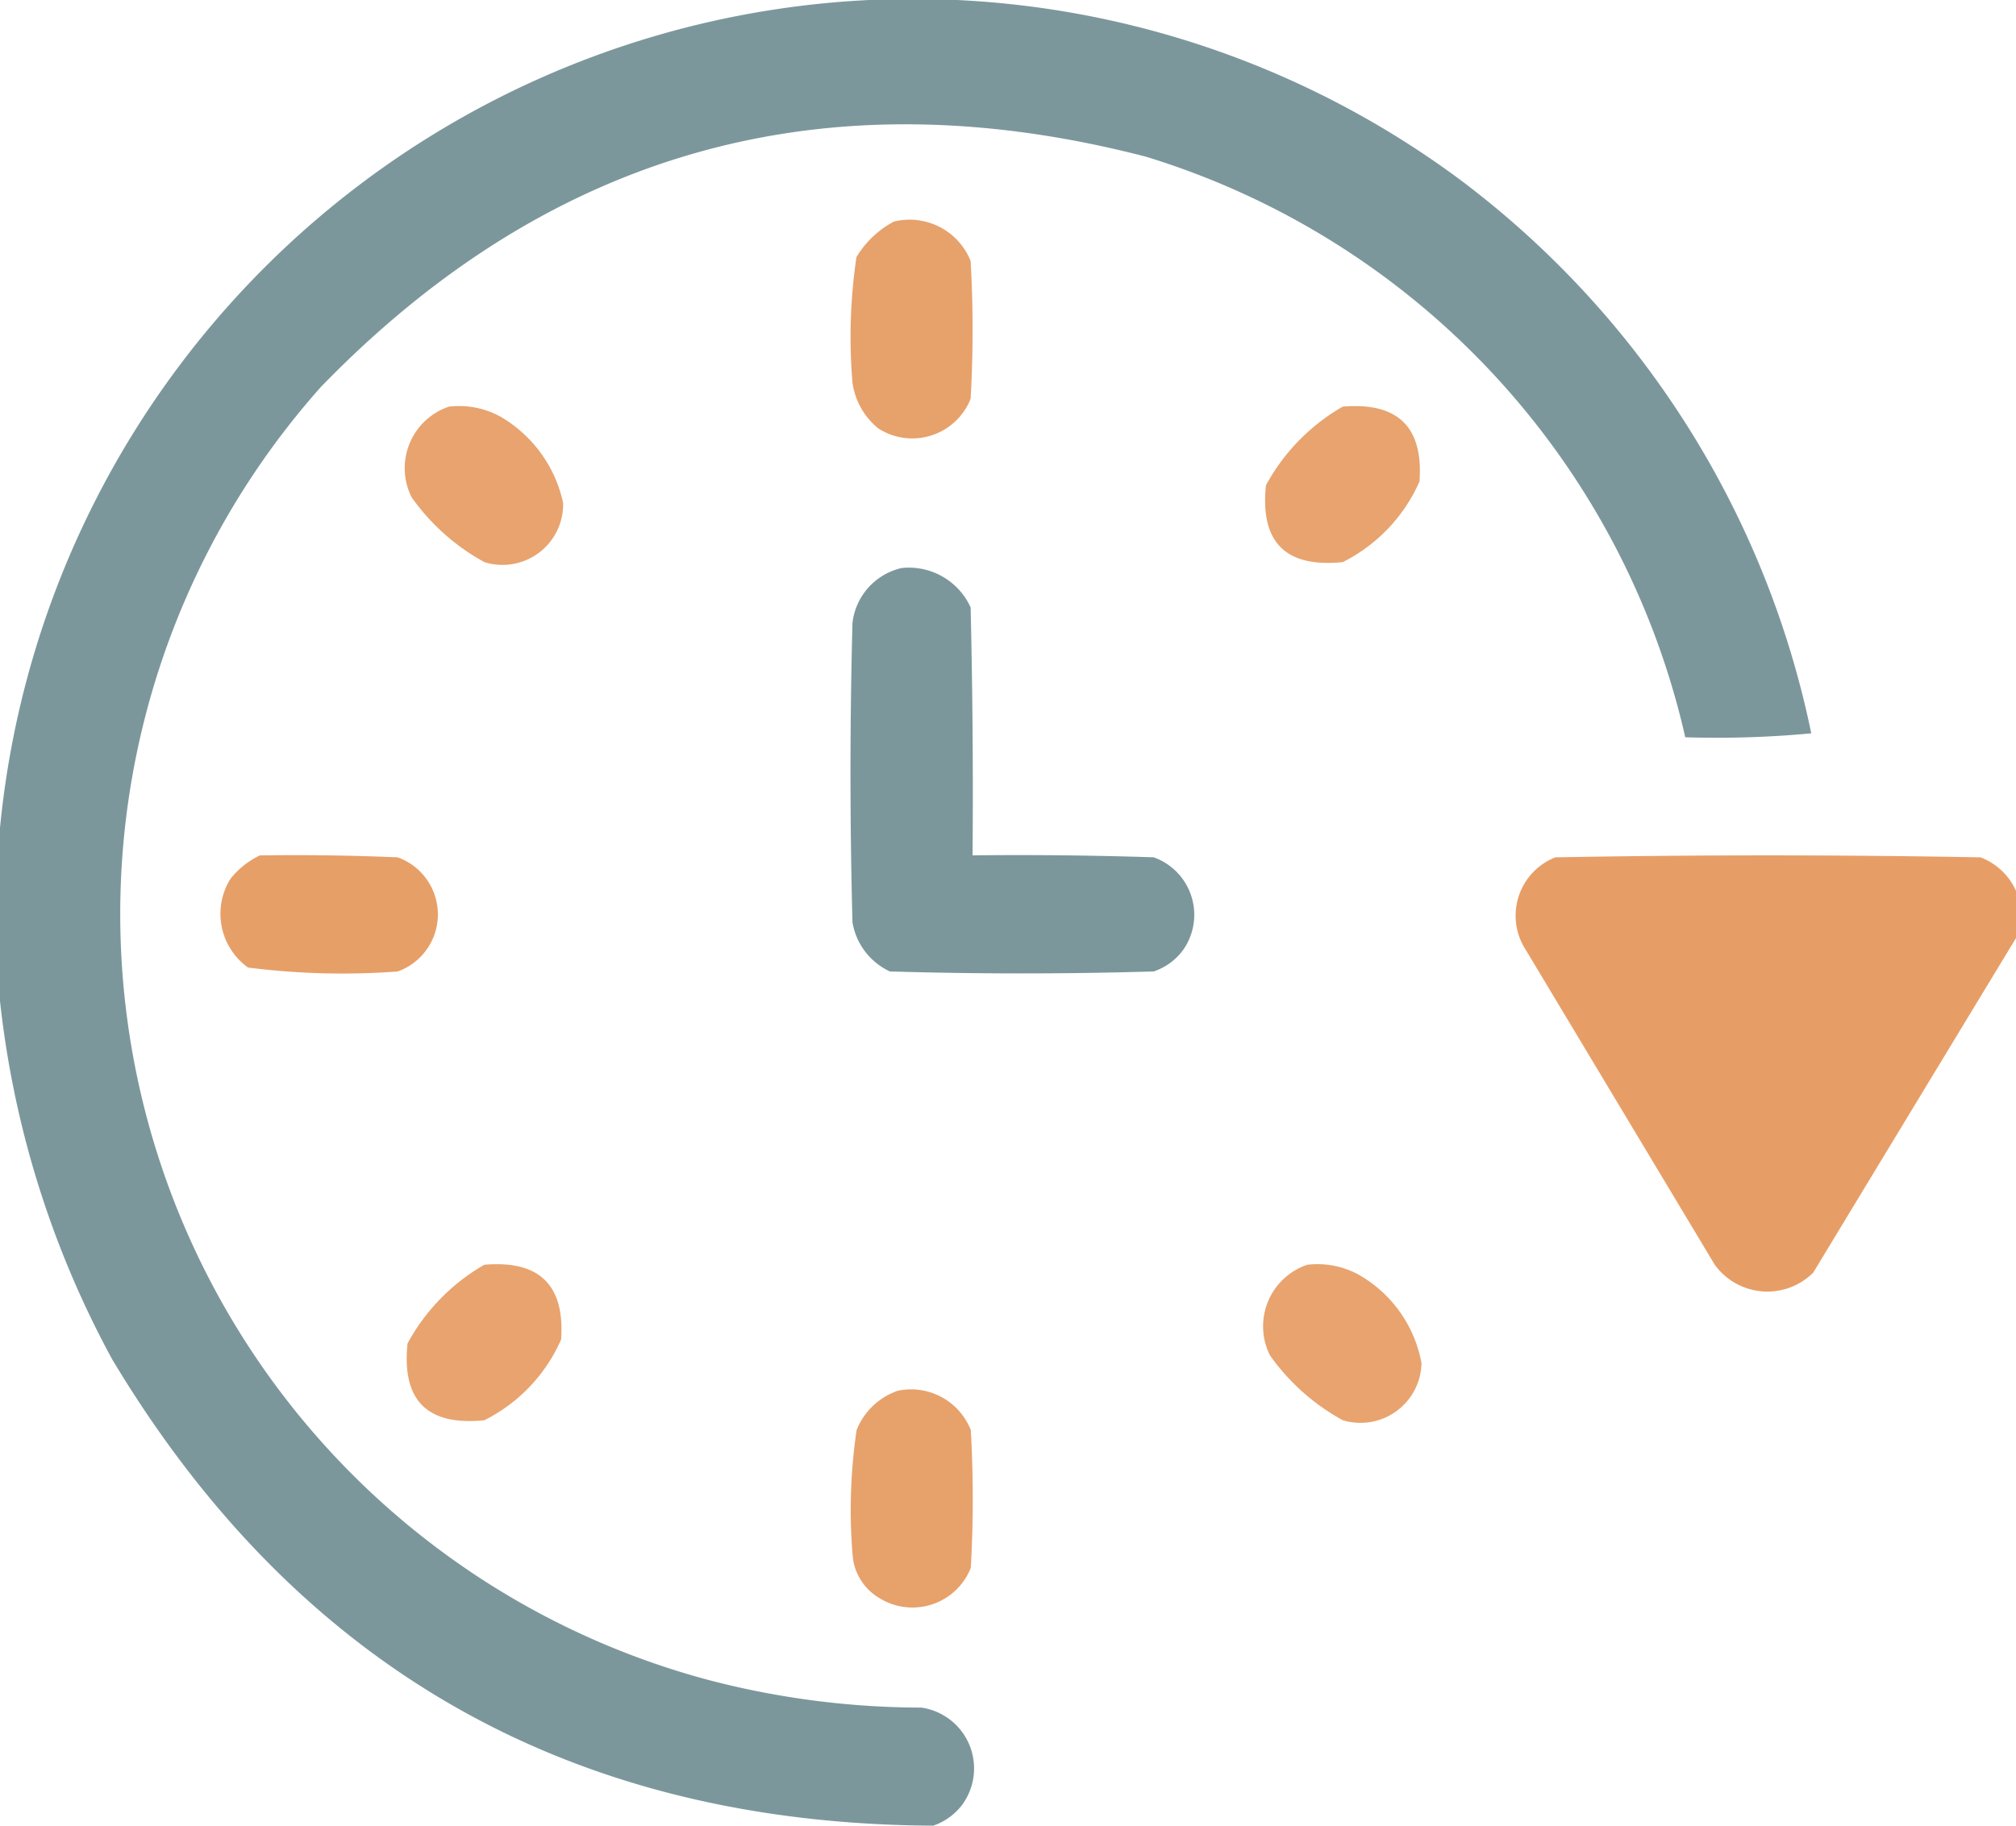
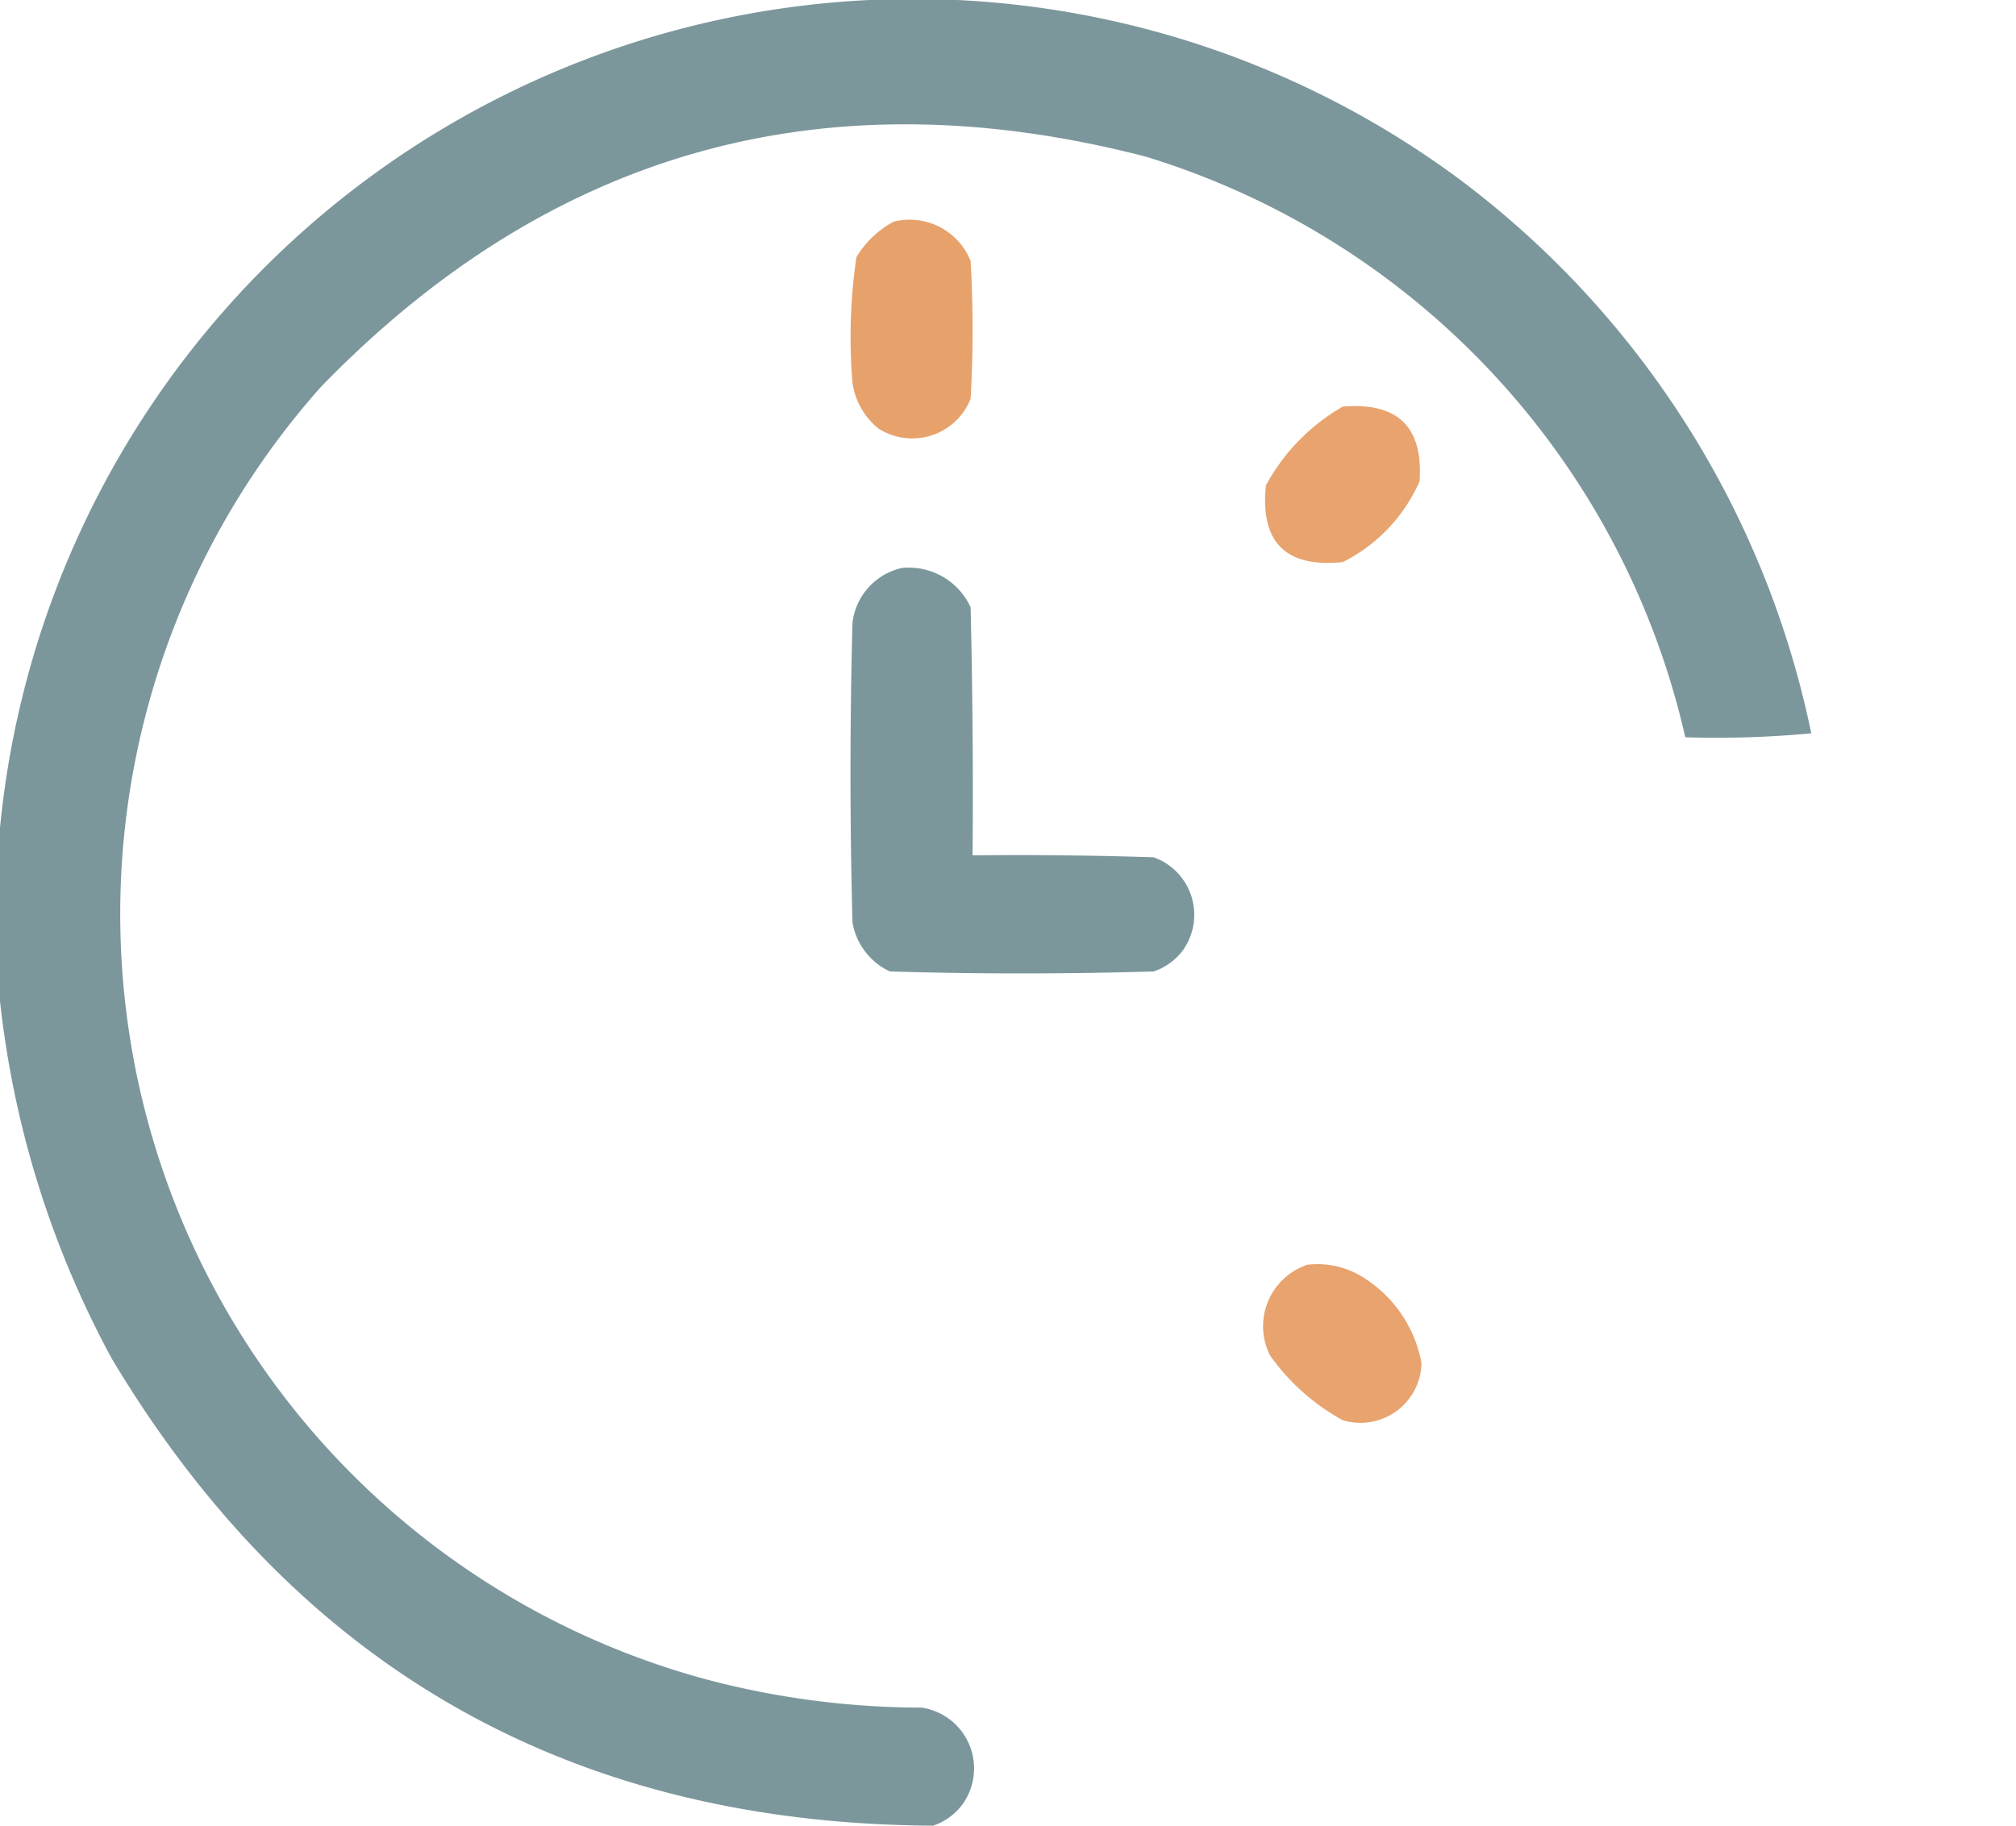
<svg xmlns="http://www.w3.org/2000/svg" width="46.546" height="42.164" viewBox="0 0 46.546 42.164">
  <g id="icono-horario" transform="translate(0.5 -23.205)">
    <g id="Grupo_184" data-name="Grupo 184" transform="translate(-0.5 23.205)">
      <path id="Trazado_163" data-name="Trazado 163" d="M-.5,46.323v-4A21.183,21.183,0,0,1,33.228,27.368a21.379,21.379,0,0,1,8.091,12.773,23.348,23.348,0,0,1-2.909.091A18.244,18.244,0,0,0,25.955,26.823q-11.1-2.876-19.046,5.318a18.31,18.31,0,0,0,8.955,29.864,19.484,19.484,0,0,0,4.909.636,1.42,1.42,0,0,1,.955,2.227,1.4,1.4,0,0,1-.682.5Q8.508,65.3,2.091,54.6A22.347,22.347,0,0,1-.5,46.323Z" transform="translate(0.5 -23.205)" fill="#789499" fill-rule="evenodd" opacity="0.961" />
    </g>
    <g id="Grupo_185" data-name="Grupo 185" transform="translate(19.137 28.292)">
      <path id="Trazado_164" data-name="Trazado 164" d="M216.505,79.188a1.517,1.517,0,0,1,1.773.909,27.85,27.85,0,0,1,0,3.182,1.448,1.448,0,0,1-2.136.682,1.665,1.665,0,0,1-.591-1.045,12.594,12.594,0,0,1,.091-2.909A2.234,2.234,0,0,1,216.505,79.188Z" transform="translate(-215.505 -79.157)" fill="#e69c63" fill-rule="evenodd" opacity="0.946" />
    </g>
    <g id="Grupo_186" data-name="Grupo 186" transform="translate(8.864 32.583)">
-       <path id="Trazado_165" data-name="Trazado 165" d="M103.5,126.369a1.984,1.984,0,0,1,1.182.227,3.047,3.047,0,0,1,1.455,2,1.4,1.4,0,0,1-1.818,1.364,4.987,4.987,0,0,1-1.682-1.5A1.5,1.5,0,0,1,103.5,126.369Z" transform="translate(-102.499 -126.356)" fill="#e69c63" fill-rule="evenodd" opacity="0.929" />
-     </g>
+       </g>
    <g id="Grupo_187" data-name="Grupo 187" transform="translate(28.709 32.583)">
      <path id="Trazado_166" data-name="Trazado 166" d="M322.581,126.375q1.908-.16,1.773,1.727a3.785,3.785,0,0,1-1.773,1.864q-1.977.2-1.773-1.773A4.65,4.65,0,0,1,322.581,126.375Z" transform="translate(-320.789 -126.362)" fill="#e69c63" fill-rule="evenodd" opacity="0.928" />
    </g>
    <g id="Grupo_188" data-name="Grupo 188" transform="translate(19.137 36.32)">
      <path id="Trazado_167" data-name="Trazado 167" d="M216.682,167.472a1.567,1.567,0,0,1,1.591.909q.068,2.863.045,5.727,2.091-.023,4.182.045a1.41,1.41,0,0,1,.682,2.136,1.39,1.39,0,0,1-.682.5q-3.045.091-6.091,0a1.528,1.528,0,0,1-.864-1.136q-.091-3.455,0-6.909A1.471,1.471,0,0,1,216.682,167.472Z" transform="translate(-215.5 -167.469)" fill="#789499" fill-rule="evenodd" opacity="0.97" />
    </g>
    <g id="Grupo_189" data-name="Grupo 189" transform="translate(4.594 42.954)">
-       <path id="Trazado_168" data-name="Trazado 168" d="M56.435,240.443q1.592-.023,3.182.045a1.4,1.4,0,0,1,0,2.636,17.206,17.206,0,0,1-3.455-.091,1.527,1.527,0,0,1-.409-2.045A1.917,1.917,0,0,1,56.435,240.443Z" transform="translate(-55.529 -240.437)" fill="#e69c63" fill-rule="evenodd" opacity="0.964" />
-     </g>
+       </g>
    <g id="Grupo_190" data-name="Grupo 190" transform="translate(34.507 42.96)">
-       <path id="Trazado_169" data-name="Trazado 169" d="M396.106,241.318v1.091q-2.337,3.855-4.682,7.727a1.5,1.5,0,0,1-2.273-.182l-4.364-7.273a1.448,1.448,0,0,1,.682-2.136q4.909-.091,9.818,0A1.466,1.466,0,0,1,396.106,241.318Z" transform="translate(-384.567 -240.5)" fill="#e69c63" fill-rule="evenodd" opacity="0.979" />
-     </g>
+       </g>
    <g id="Grupo_191" data-name="Grupo 191" transform="translate(8.89 52.401)">
-       <path id="Trazado_170" data-name="Trazado 170" d="M104.581,344.371q1.905-.163,1.773,1.727a3.786,3.786,0,0,1-1.773,1.864q-1.977.2-1.773-1.773A4.65,4.65,0,0,1,104.581,344.371Z" transform="translate(-102.789 -344.358)" fill="#e69c63" fill-rule="evenodd" opacity="0.929" />
-     </g>
+       </g>
    <g id="Grupo_192" data-name="Grupo 192" transform="translate(28.682 52.401)">
      <path id="Trazado_171" data-name="Trazado 171" d="M321.5,344.369a1.984,1.984,0,0,1,1.182.227,2.96,2.96,0,0,1,1.455,2.045,1.409,1.409,0,0,1-1.818,1.318,4.987,4.987,0,0,1-1.682-1.5A1.5,1.5,0,0,1,321.5,344.369Z" transform="translate(-320.499 -344.356)" fill="#e69c63" fill-rule="evenodd" opacity="0.929" />
    </g>
    <g id="Grupo_193" data-name="Grupo 193" transform="translate(19.137 55.304)">
-       <path id="Trazado_172" data-name="Trazado 172" d="M216.6,376.3a1.482,1.482,0,0,1,1.682.909,27.85,27.85,0,0,1,0,3.182,1.448,1.448,0,0,1-2.136.682,1.256,1.256,0,0,1-.591-.955,12.594,12.594,0,0,1,.091-2.909A1.57,1.57,0,0,1,216.6,376.3Z" transform="translate(-215.505 -376.281)" fill="#e69c63" fill-rule="evenodd" opacity="0.946" />
-     </g>
+       </g>
  </g>
</svg>